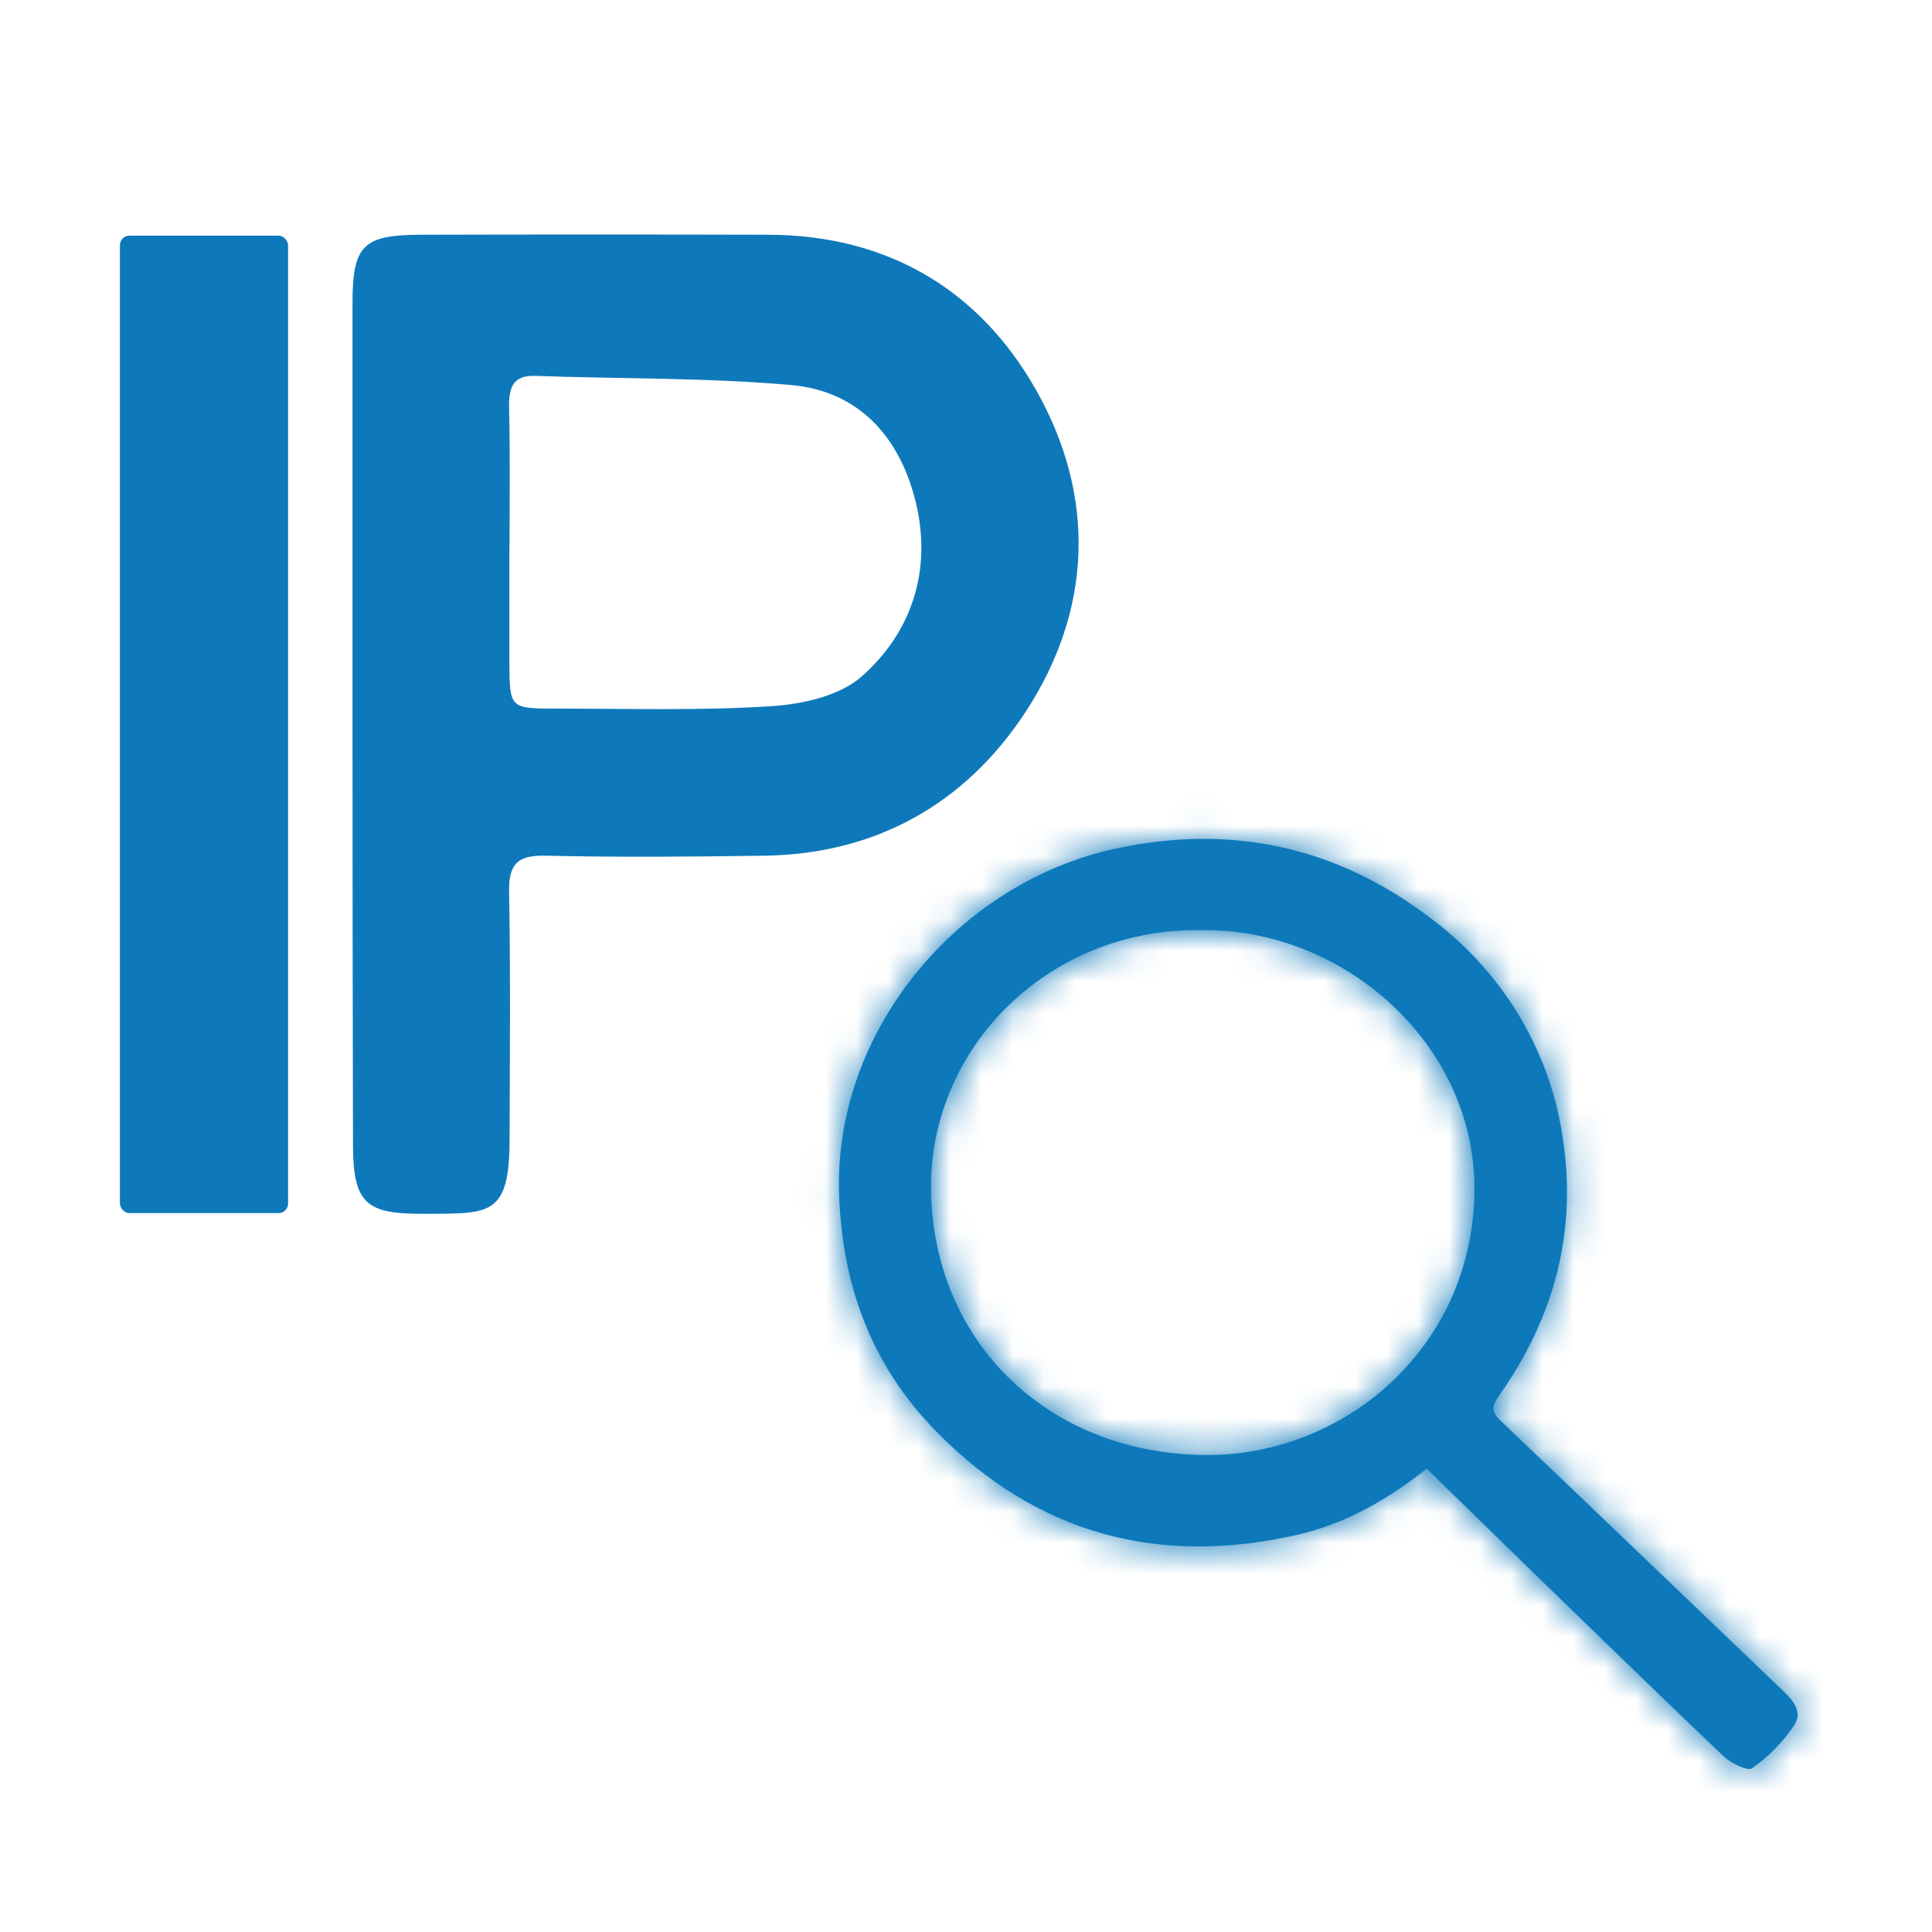
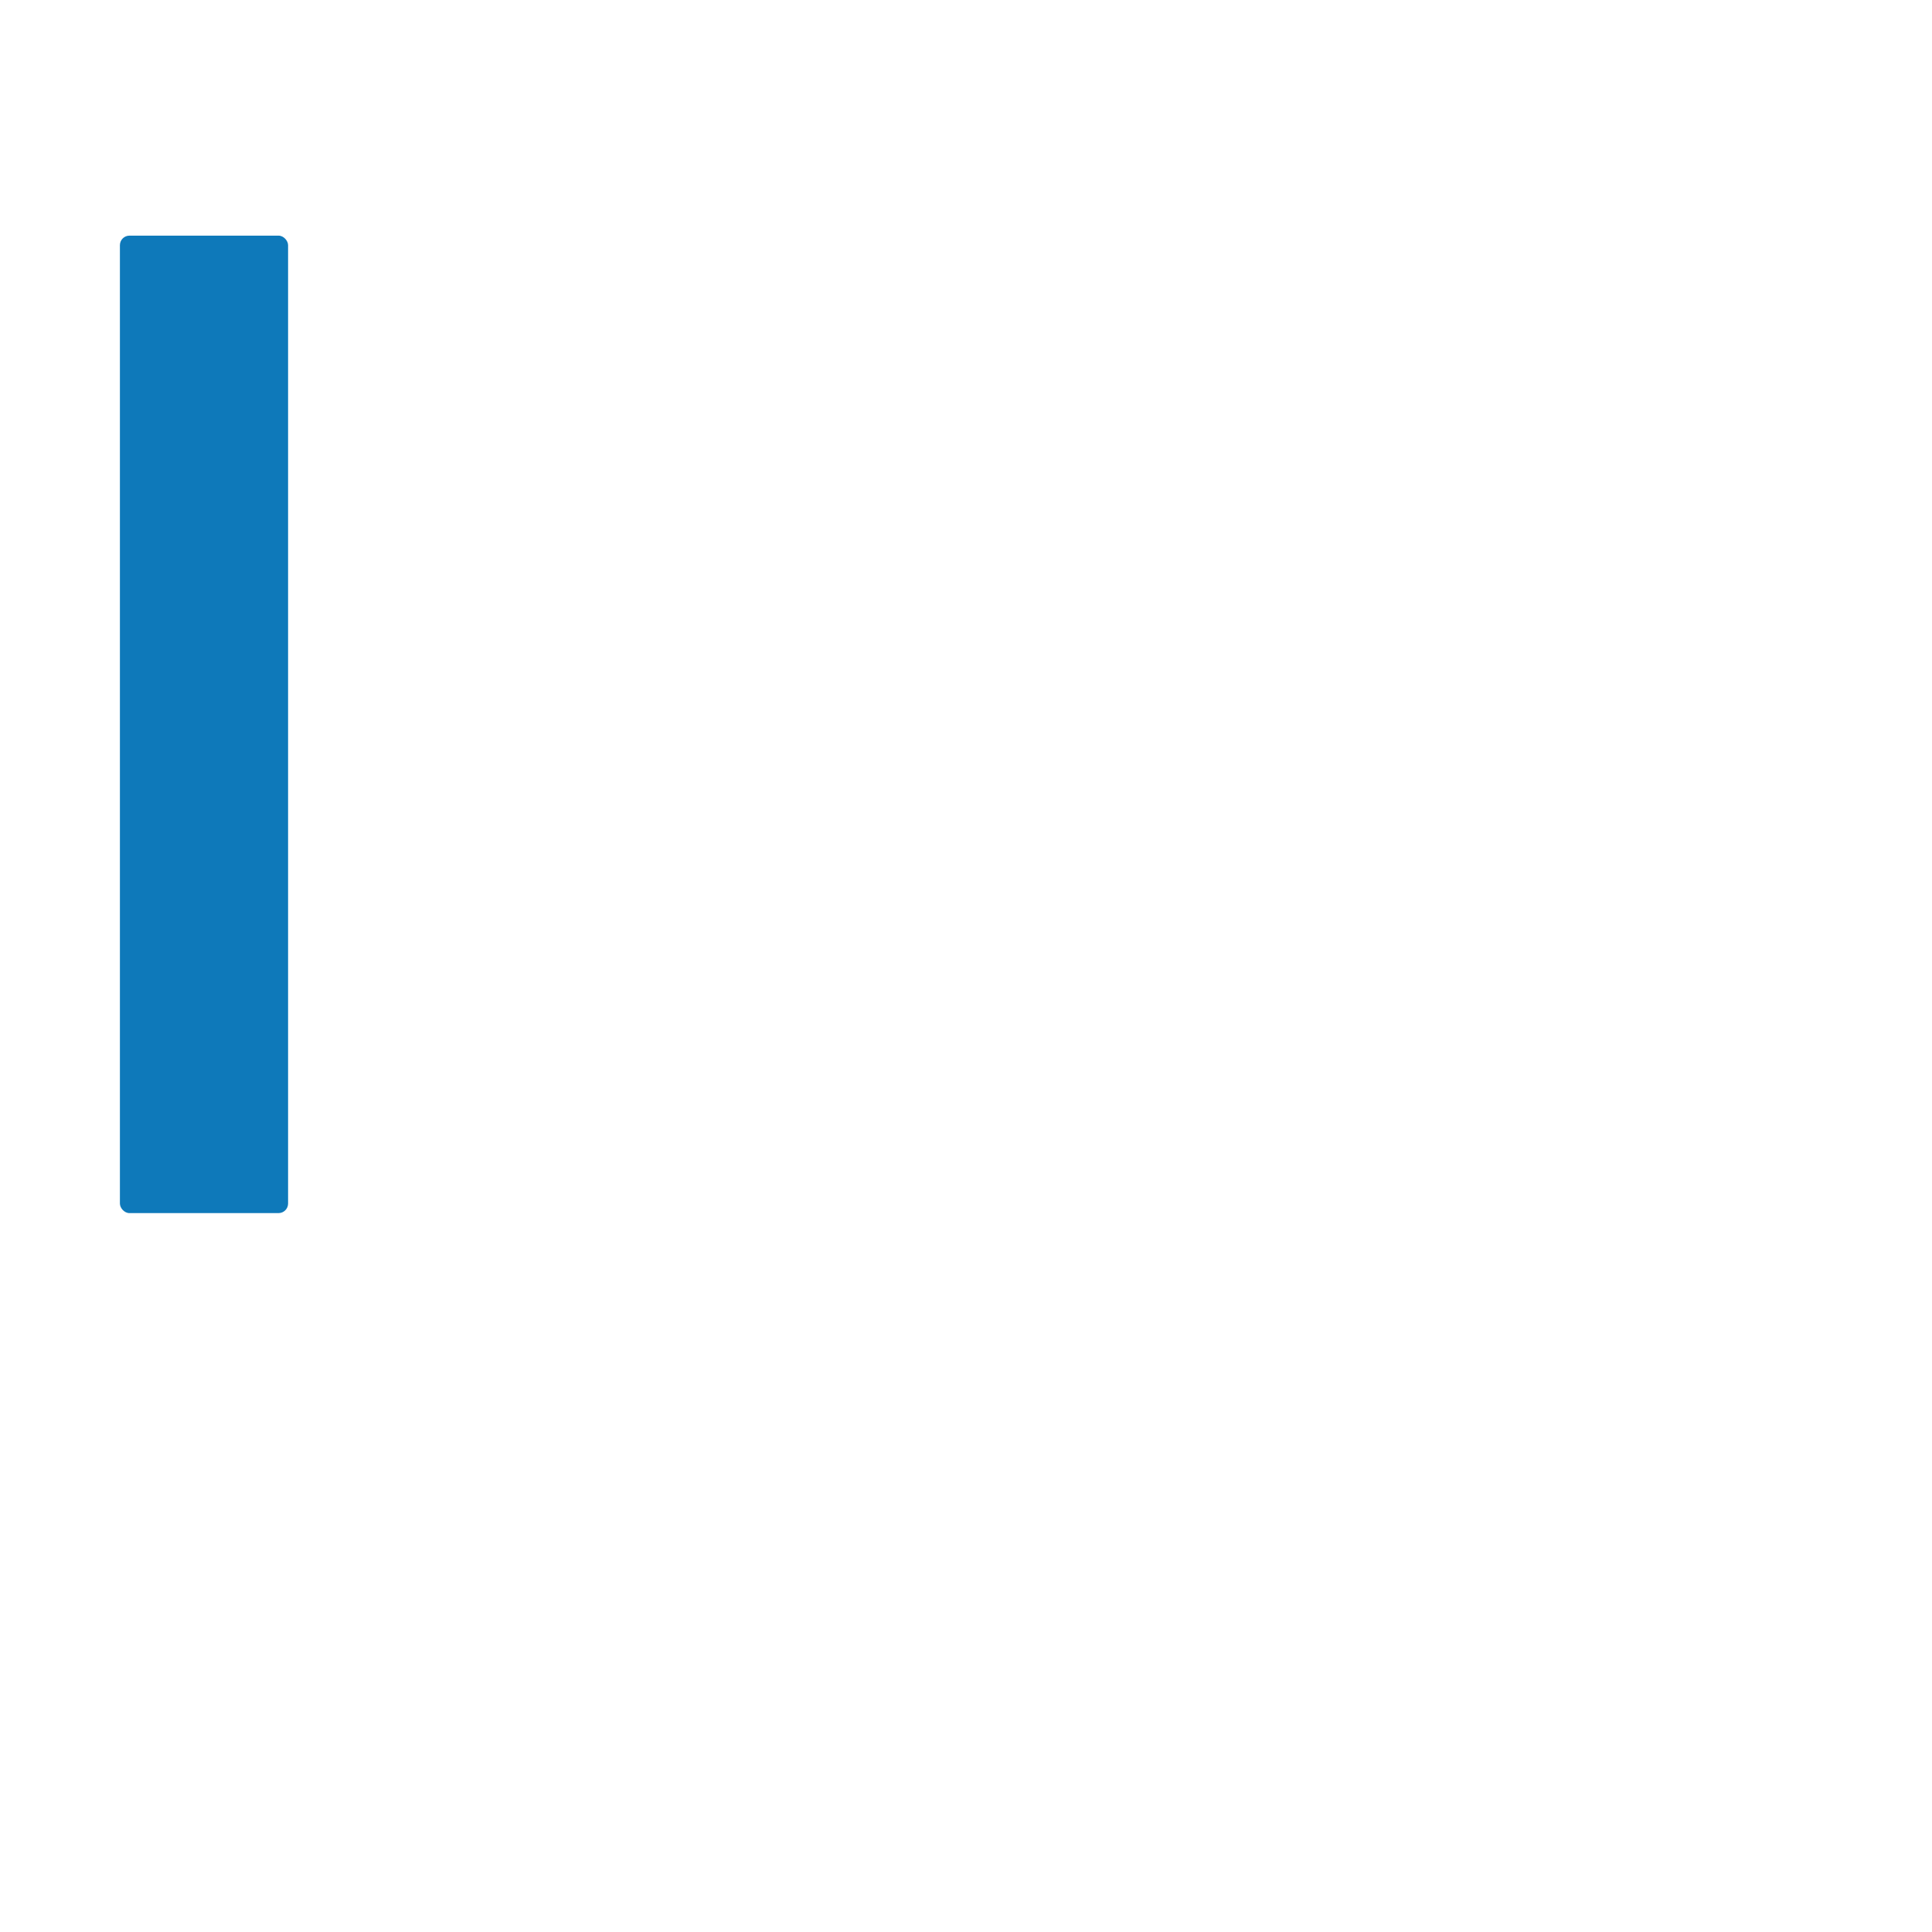
<svg xmlns="http://www.w3.org/2000/svg" width="62" height="62" viewBox="0 0 62 62" fill="none">
  <mask id="path-1-inside-1_6392_5878" fill="white">
-     <path d="M45.785 47.132C44.518 48.132 43.185 48.895 41.651 49.249C37.149 50.283 33.259 49.204 30.061 45.953C27.98 43.838 27.039 41.293 26.929 38.368C26.73 33.094 30.75 28.32 35.798 27.232C39.497 26.438 42.859 27.163 45.847 29.418C48.19 31.136 49.737 33.684 50.148 36.505C50.618 39.513 49.878 42.286 48.106 44.788C47.861 45.136 47.861 45.321 48.175 45.611C51.143 48.434 54.094 51.274 57.057 54.104C57.427 54.458 57.895 54.852 57.591 55.347C57.228 55.892 56.764 56.367 56.223 56.749C56.093 56.846 55.554 56.592 55.329 56.378C53.17 54.323 51.038 52.243 48.898 50.169L45.785 47.132ZM38.538 29.851C36.305 29.81 34.145 30.623 32.525 32.114C30.905 33.605 29.955 35.654 29.88 37.819C29.76 42.883 33.507 46.652 38.676 46.692C43.227 46.728 47.364 43.127 47.315 38.056C47.271 33.453 43.085 29.775 38.538 29.851Z" />
-   </mask>
-   <path d="M45.785 47.132C44.518 48.132 43.185 48.895 41.651 49.249C37.149 50.283 33.259 49.204 30.061 45.953C27.98 43.838 27.039 41.293 26.929 38.368C26.73 33.094 30.75 28.32 35.798 27.232C39.497 26.438 42.859 27.163 45.847 29.418C48.19 31.136 49.737 33.684 50.148 36.505C50.618 39.513 49.878 42.286 48.106 44.788C47.861 45.136 47.861 45.321 48.175 45.611C51.143 48.434 54.094 51.274 57.057 54.104C57.427 54.458 57.895 54.852 57.591 55.347C57.228 55.892 56.764 56.367 56.223 56.749C56.093 56.846 55.554 56.592 55.329 56.378C53.17 54.323 51.038 52.243 48.898 50.169L45.785 47.132ZM38.538 29.851C36.305 29.81 34.145 30.623 32.525 32.114C30.905 33.605 29.955 35.654 29.88 37.819C29.76 42.883 33.507 46.652 38.676 46.692C43.227 46.728 47.364 43.127 47.315 38.056C47.271 33.453 43.085 29.775 38.538 29.851Z" fill="#0E79BA" />
-   <path d="M45.785 47.132L49.997 42.816L46.206 39.117L42.049 42.399L45.785 47.132ZM41.651 49.249L43 55.126L43.007 55.125L41.651 49.249ZM30.061 45.953L25.762 50.182L25.763 50.182L30.061 45.953ZM26.929 38.368L20.903 38.594L20.903 38.595L26.929 38.368ZM35.798 27.232L34.533 21.336L34.528 21.337L35.798 27.232ZM45.847 29.418L42.214 34.231L42.248 34.257L42.282 34.282L45.847 29.418ZM50.148 36.505L44.181 37.374L44.185 37.405L44.19 37.436L50.148 36.505ZM48.106 44.788L43.185 41.304L43.181 41.309L48.106 44.788ZM48.175 45.611L52.331 41.242L52.3 41.212L52.268 41.182L48.175 45.611ZM57.057 54.104L61.225 49.747L61.222 49.743L57.057 54.104ZM57.591 55.347L62.609 58.69L62.67 58.599L62.728 58.505L57.591 55.347ZM56.223 56.749L52.746 51.822L52.675 51.873L52.605 51.925L56.223 56.749ZM55.329 56.378L51.171 60.745L51.179 60.753L55.329 56.378ZM48.898 50.169L44.687 54.485L44.694 54.491L44.7 54.498L48.898 50.169ZM38.538 29.851L38.429 35.88L38.534 35.882L38.639 35.88L38.538 29.851ZM29.88 37.819L23.853 37.61L23.852 37.643L23.851 37.676L29.88 37.819ZM38.676 46.692L38.723 40.662L38.723 40.662L38.676 46.692ZM47.315 38.056L41.285 38.114L41.285 38.114L47.315 38.056ZM45.785 47.132L42.049 42.399C41.22 43.053 40.687 43.283 40.295 43.373L41.651 49.249L43.007 55.125C45.684 54.507 47.816 53.211 49.522 51.864L45.785 47.132ZM41.651 49.249L40.301 43.372C37.764 43.955 36.035 43.427 34.359 41.724L30.061 45.953L25.763 50.182C30.484 54.981 36.534 56.611 43 55.126L41.651 49.249ZM30.061 45.953L34.36 41.724C33.481 40.831 33.017 39.787 32.955 38.14L26.929 38.368L20.903 38.595C21.062 42.799 22.48 46.845 25.762 50.182L30.061 45.953ZM26.929 38.368L32.955 38.141C32.874 36.003 34.668 33.644 37.069 33.126L35.798 27.232L34.528 21.337C26.831 22.996 20.587 30.185 20.903 38.594L26.929 38.368ZM35.798 27.232L37.064 33.128C39.083 32.694 40.651 33.051 42.214 34.231L45.847 29.418L49.48 24.605C45.067 21.274 39.91 20.182 34.533 21.336L35.798 27.232ZM45.847 29.418L42.282 34.282C43.35 35.065 44.008 36.187 44.181 37.374L50.148 36.505L56.115 35.635C55.466 31.18 53.03 27.207 49.411 24.555L45.847 29.418ZM50.148 36.505L44.19 37.436C44.397 38.76 44.132 39.967 43.185 41.304L48.106 44.788L53.028 48.273C55.625 44.605 56.84 40.266 56.105 35.573L50.148 36.505ZM48.106 44.788L43.181 41.309C42.965 41.616 41.754 43.261 41.915 45.631C42.087 48.161 43.658 49.647 44.082 50.039L48.175 45.611L52.268 41.182C52.378 41.285 53.792 42.533 53.947 44.811C54.022 45.912 53.764 46.795 53.533 47.349C53.321 47.856 53.088 48.188 53.032 48.268L48.106 44.788ZM48.175 45.611L44.019 49.98C46.986 52.802 49.902 55.608 52.892 58.464L57.057 54.104L61.222 49.743C58.285 46.939 55.3 44.066 52.331 41.242L48.175 45.611ZM57.057 54.104L52.888 58.461C53.087 58.652 53.02 58.586 53 58.565C52.958 58.521 52.701 58.258 52.434 57.821C52.156 57.368 51.741 56.523 51.669 55.366C51.592 54.123 51.943 53.02 52.454 52.189L57.591 55.347L62.728 58.505C63.391 57.427 63.797 56.089 63.706 54.621C63.621 53.24 63.122 52.183 62.719 51.524C62.327 50.883 61.903 50.424 61.678 50.191C61.554 50.062 61.443 49.955 61.37 49.885C61.334 49.85 61.299 49.817 61.276 49.795C61.25 49.77 61.237 49.758 61.225 49.747L57.057 54.104ZM57.591 55.347L52.572 52.004C52.626 51.923 52.687 51.864 52.746 51.822L56.223 56.749L59.701 61.675C60.842 60.87 61.83 59.86 62.609 58.69L57.591 55.347ZM56.223 56.749L52.605 51.925C53.866 50.98 55.132 50.797 55.731 50.755C56.386 50.708 56.898 50.785 57.165 50.834C57.704 50.935 58.078 51.09 58.222 51.153C58.451 51.253 58.926 51.479 59.479 52.003L55.329 56.378L51.179 60.753C51.957 61.491 52.814 61.952 53.402 62.208C53.725 62.349 54.272 62.563 54.956 62.69C55.295 62.753 55.873 62.835 56.583 62.785C57.237 62.738 58.549 62.542 59.842 61.573L56.223 56.749ZM55.329 56.378L59.487 52.011C57.354 49.98 55.252 47.931 53.096 45.84L48.898 50.169L44.7 54.498C46.823 56.556 48.986 58.665 51.171 60.745L55.329 56.378ZM48.898 50.169L53.109 45.853L49.997 42.816L45.785 47.132L41.574 51.447L44.687 54.485L48.898 50.169ZM38.538 29.851L38.648 23.822C34.889 23.753 31.221 25.119 28.442 27.677L32.525 32.114L36.608 36.551C37.069 36.127 37.721 35.867 38.429 35.88L38.538 29.851ZM32.525 32.114L28.442 27.677C25.656 30.24 23.985 33.803 23.853 37.61L29.88 37.819L35.906 38.027C35.924 37.505 36.153 36.97 36.608 36.551L32.525 32.114ZM29.88 37.819L23.851 37.676C23.648 46.241 30.228 52.656 38.629 52.722L38.676 46.692L38.723 40.662C36.785 40.647 35.871 39.524 35.908 37.962L29.88 37.819ZM38.676 46.692L38.628 52.722C46.29 52.782 53.428 46.696 53.344 37.998L47.315 38.056L41.285 38.114C41.299 39.559 40.163 40.673 38.723 40.662L38.676 46.692ZM47.315 38.056L53.344 37.998C53.265 29.709 45.981 23.695 38.438 23.821L38.538 29.851L38.639 35.88C39.266 35.869 39.979 36.129 40.54 36.643C41.084 37.143 41.281 37.682 41.285 38.114L47.315 38.056Z" fill="#0E79BA" mask="url(#path-1-inside-1_6392_5878)" />
+     </mask>
  <rect x="3.848" y="7.562" width="5.397" height="31.368" rx="0.307" fill="#0E79BA" />
-   <path d="M11.312 23.163C11.312 18.692 11.312 14.222 11.312 9.753C11.312 7.872 11.64 7.54 13.505 7.533C17.232 7.523 20.959 7.523 24.686 7.533C28.475 7.552 31.413 9.286 33.236 12.493C35.191 15.932 35.062 19.6 32.872 22.907C30.956 25.798 28.114 27.403 24.549 27.46C22.2 27.494 19.848 27.514 17.498 27.46C16.581 27.44 16.318 27.757 16.338 28.641C16.384 31.277 16.362 33.913 16.353 36.548C16.353 38.952 15.755 38.942 13.874 38.952C13.762 38.952 13.649 38.952 13.537 38.952C11.77 38.952 11.333 38.631 11.328 36.759C11.318 32.223 11.312 27.691 11.312 23.163ZM16.346 17.504C16.346 18.765 16.346 20.025 16.346 21.285C16.357 22.728 16.362 22.742 17.878 22.74C20.17 22.74 22.468 22.809 24.752 22.663C25.748 22.598 26.944 22.334 27.651 21.71C29.288 20.261 29.912 18.264 29.384 16.099C28.878 14.043 27.581 12.557 25.403 12.358C22.676 12.116 19.922 12.161 17.18 12.063C16.453 12.036 16.336 12.444 16.336 13.036C16.372 14.525 16.352 16.015 16.352 17.502L16.346 17.504Z" fill="#0E79BA" />
</svg>